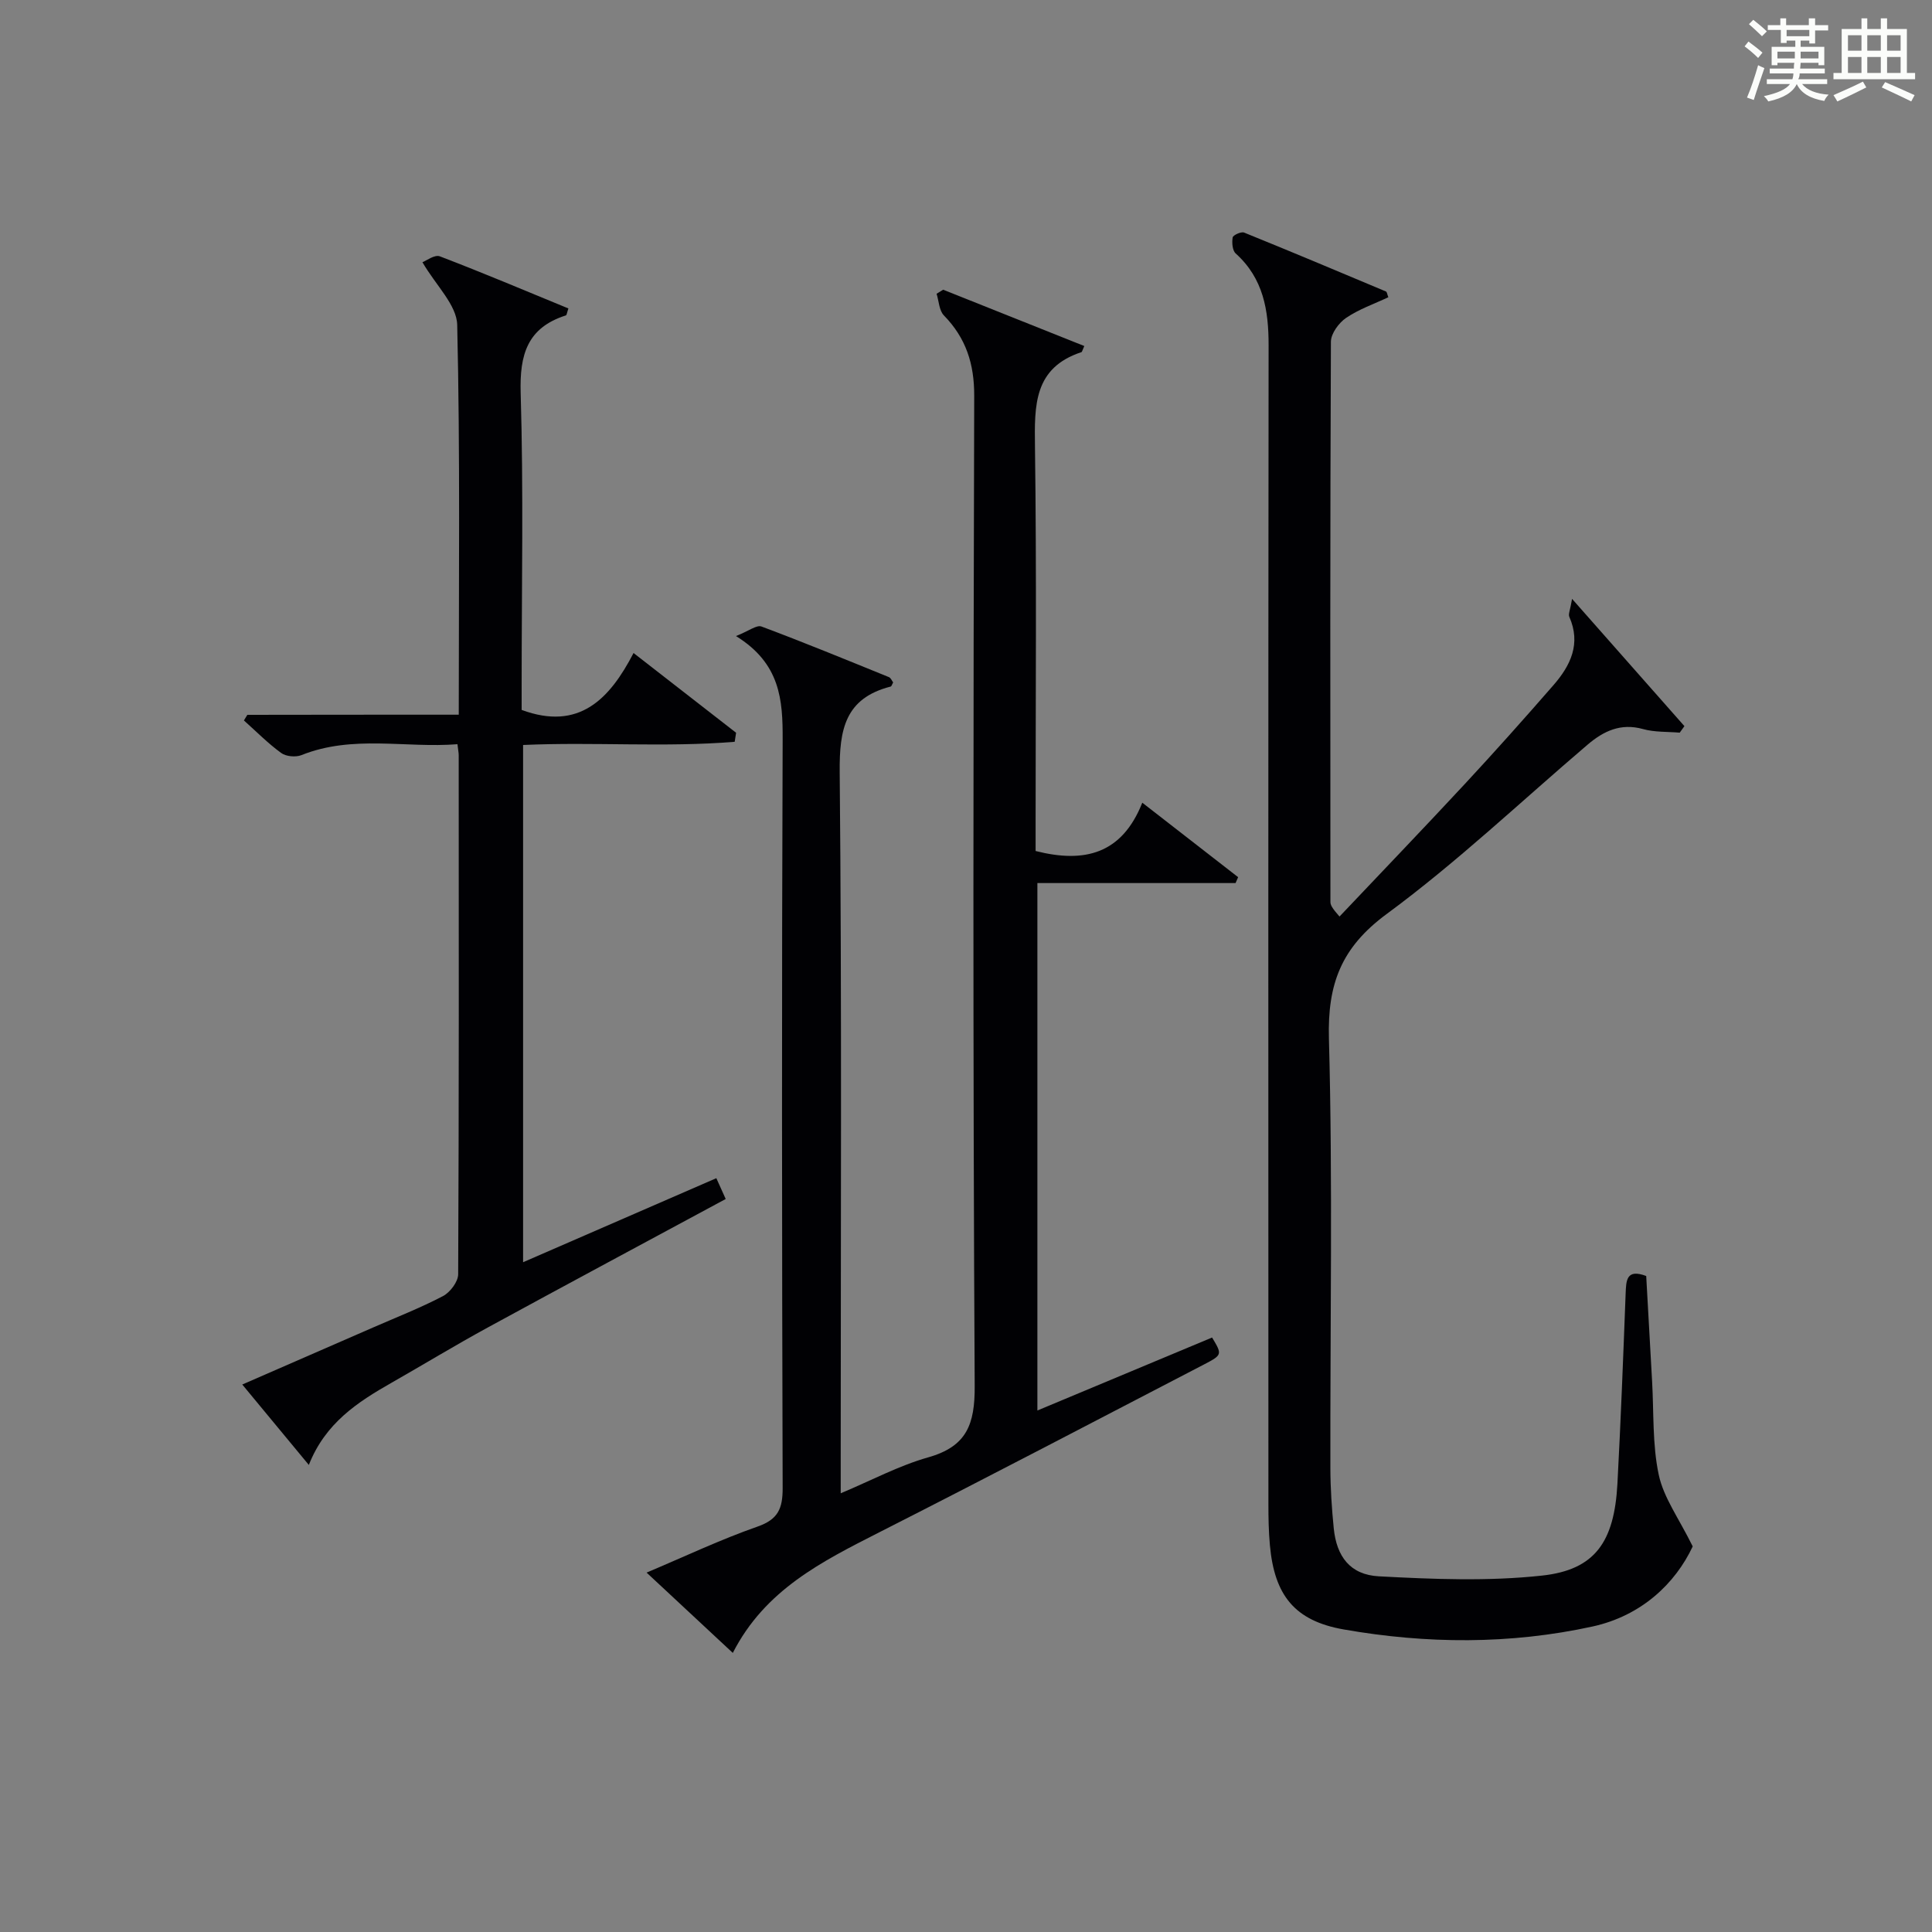
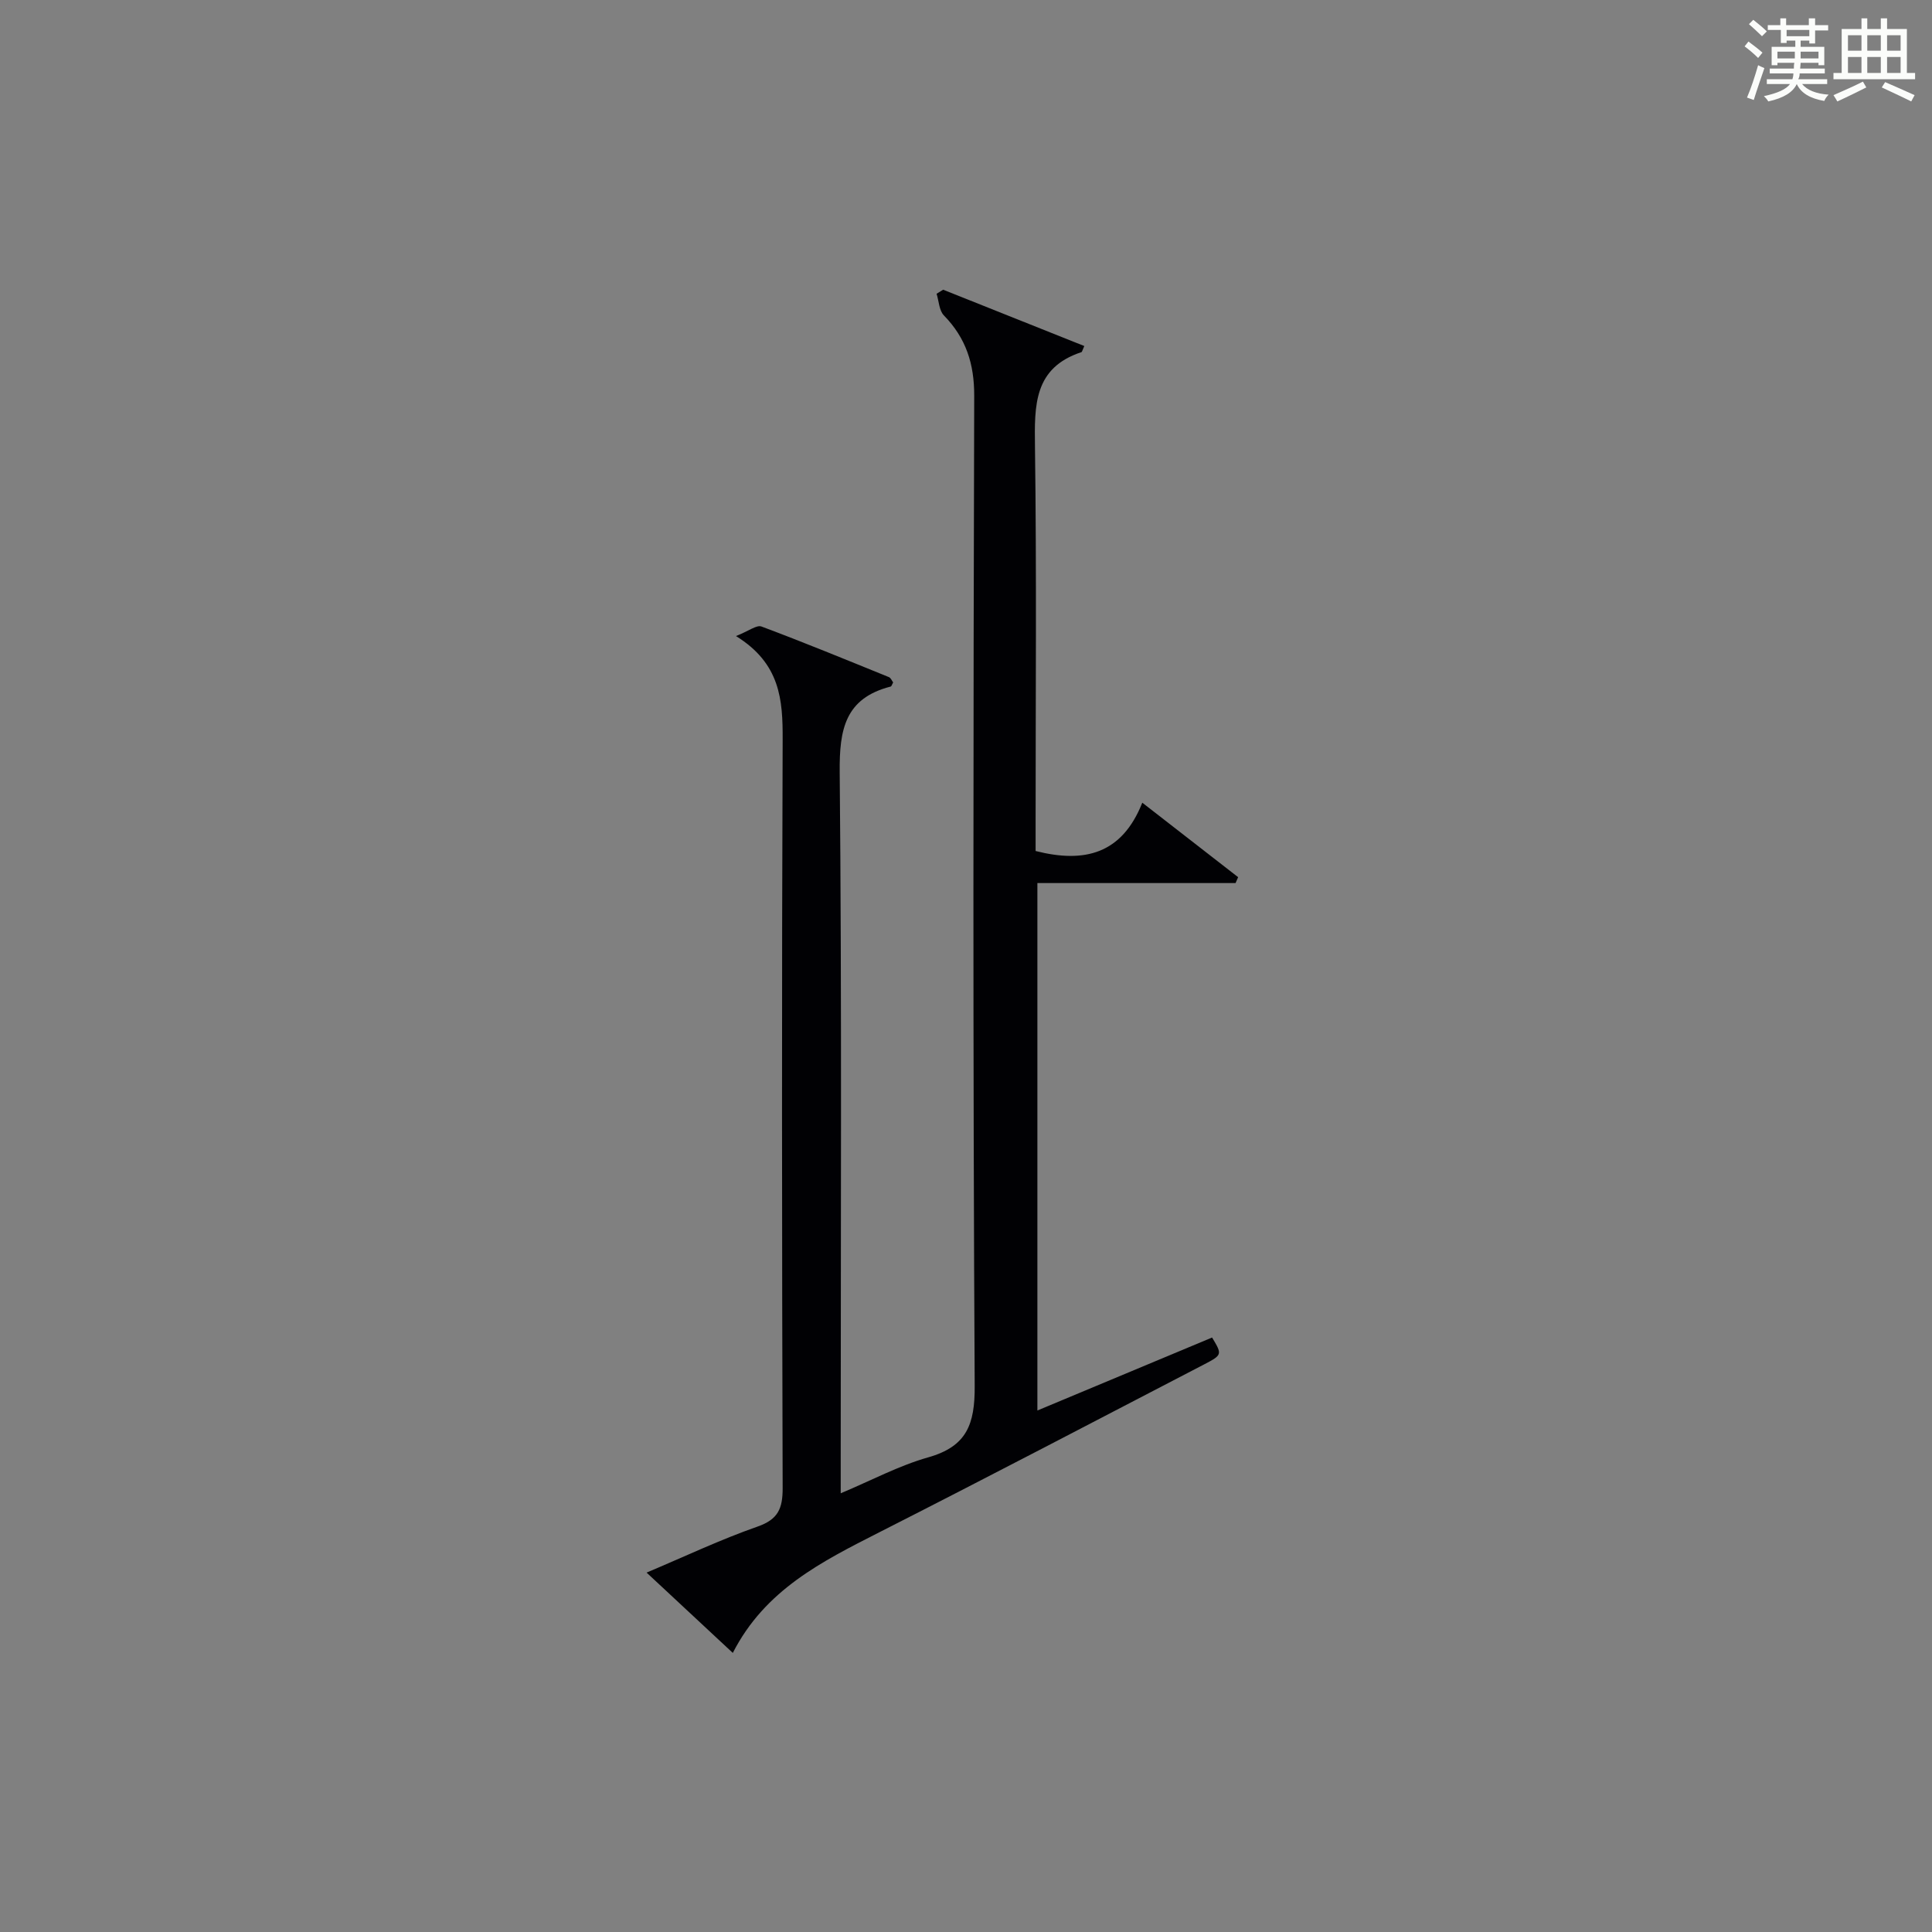
<svg xmlns="http://www.w3.org/2000/svg" version="1.1" id="漢_ZDIC_典" x="0px" y="0px" viewBox="0 0 400 400" style="enable-background:new 0 0 400 400;" xml:space="preserve">
  <rect x="0" y="0" width="400" height="400" fill="#808080" stroke="none" />
  <style type="text/css">
	.st1{fill:#010104;}
	.st0{fill:#fbfcfa;}
</style>
  <g>
    <path class="st0" d="M361.2,9.6l0.8-1c0.9,0.7,1.9,1.4,2.9,2.3L364,12C363,11,362,10.2,361.2,9.6z M361.7,20.2   c0.9-2.1,1.6-4.3,2.3-6.7c0.4,0.2,0.8,0.4,1.3,0.6c-0.7,2.1-1.5,4.3-2.2,6.6L361.7,20.2z M362.1,5l0.9-0.9c1,0.8,2,1.6,2.8,2.4   l-1,1C363.9,6.6,363,5.8,362.1,5z M374.6,3.8h1.2v1.4h2.7v1.1h-2.7v2.7h-1.2V8.4h-1.8v1.3h4.9v3.8h-1.2v-0.5h-3.7   c0,0.4-0.1,0.9-0.1,1.2h5.1v1h-5.2c0,0.5-0.1,0.9-0.3,1.2h6v1h-5.2c1.1,1.3,2.9,2,5.5,2.2c-0.4,0.4-0.7,0.8-0.9,1.3   c-2.9-0.5-4.8-1.6-5.7-3.5H372c-0.8,1.7-2.7,2.9-5.9,3.6c-0.2-0.4-0.6-0.8-0.9-1.1c2.8-0.6,4.6-1.4,5.4-2.5h-4.8v-1h5.3   c0.1-0.3,0.2-0.7,0.2-1.2h-4.9v-1h5c0-0.4,0-0.8,0.1-1.2H368v0.5h-1.2V9.7h4.9V8.4h-1.8v0.5h-1.2V6.2H366V5.2h2.6V3.8h1.2v1.4h4.7   V3.8z M368,12.1h3.6c0-0.4,0-0.9,0-1.4H368V12.1z M369.9,7.5h4.7V6.2h-4.7V7.5z M376.5,10.7h-3.7c0,0.5,0,1,0,1.4h3.7V10.7z" />
    <path class="st0" d="M385.3,3.8h1.3V6h2.8V3.8h1.3V6h4.1v9.1h1.7v1.3h-16.9v-1.3h1.7V6h4.1V3.8z M385.7,16.9l0.7,1.2   c-1.8,0.9-3.8,1.9-6,2.9c-0.2-0.4-0.5-0.8-0.8-1.3C381.9,18.7,383.9,17.8,385.7,16.9z M382.6,10.5h2.8V7.3h-2.8V10.5z M382.6,15.1   h2.8v-3.3h-2.8V15.1z M386.6,10.5h2.8V7.3h-2.8V10.5z M386.6,15.1h2.8v-3.3h-2.8V15.1z M390.3,17c2.1,0.9,4.1,1.8,6.1,2.7l-0.7,1.3   c-2.2-1.1-4.2-2-6.1-2.9L390.3,17z M393.5,7.3h-2.8v3.2h2.8V7.3z M390.7,15.1h2.8v-3.3h-2.8V15.1z" />
    <path class="st1" d="M151.72,342.22c-6.28-5.85-11.84-11.03-17.85-16.63c8.03-3.39,15.34-6.86,22.95-9.52c4.3-1.5,5.23-3.75,5.22-8   c-0.15-51.66-0.2-103.31,0-154.97c0.03-8.21-0.47-15.72-9.66-21.41c2.64-1.04,4.27-2.35,5.27-1.98   c8.86,3.31,17.62,6.92,26.39,10.48c0.39,0.16,0.6,0.73,0.88,1.1c-0.21,0.35-0.32,0.81-0.54,0.86c-9.41,2.42-10.61,8.85-10.53,17.68   c0.45,47.49,0.21,94.98,0.21,142.47c0,1.99,0,3.99,0,6.87c6.34-2.66,12.04-5.72,18.11-7.44c7.98-2.26,9.68-6.81,9.63-14.8   c-0.38-68.32-0.29-136.64-0.1-204.96c0.02-6.66-1.7-11.97-6.28-16.67c-0.99-1.02-1.03-2.96-1.51-4.48c0.45-0.28,0.9-0.56,1.36-0.84   c9.73,3.88,19.46,7.77,29.22,11.66c-0.43,0.97-0.47,1.22-0.57,1.26c-9.91,3.25-9.75,11.04-9.64,19.56   c0.35,25.99,0.13,51.99,0.13,77.98c0,1.97,0,3.93,0,5.75c10.12,2.57,17.87,0.64,22.09-10c7.07,5.5,13.46,10.46,19.84,15.42   c-0.18,0.41-0.35,0.81-0.53,1.22c-13.55,0-27.11,0-41.03,0c0,36.56,0,72.59,0,109.2c12.39-5.18,24.29-10.14,36.17-15.11   c2.1,3.5,2.14,3.59-1.62,5.55c-22.42,11.64-44.81,23.37-67.33,34.8C170.18,323.29,158.39,329.14,151.72,342.22z" />
-     <path class="st1" d="M287.44,61.54c-2.93,1.38-6.09,2.47-8.75,4.28c-1.51,1.03-3.13,3.24-3.14,4.93c-0.17,38.65-0.13,77.31-0.1,115.97   c0,0.61,0.27,1.22,1.88,3.04c8.66-9.15,17.39-18.23,25.96-27.46c6.23-6.71,12.32-13.54,18.33-20.44c3.54-4.06,5.75-8.58,3.29-14.15   c-0.25-0.56,0.19-1.42,0.57-3.72c8.32,9.43,15.79,17.89,23.26,26.35c-0.32,0.45-0.64,0.9-0.97,1.35c-2.55-0.22-5.2-0.07-7.62-0.75   c-4.6-1.28-8.15,0.42-11.45,3.23c-13.81,11.77-27.03,24.33-41.6,35.06c-9.41,6.93-12.27,14.48-11.96,25.8   c0.8,29.64,0.24,59.31,0.3,88.97c0.01,4.15,0.29,8.31,0.7,12.44c0.59,5.82,3.39,9.6,9.34,9.92c11.23,0.6,22.63,1.06,33.77-0.15   c11.01-1.19,14.97-7,15.62-19.01c0.7-13.11,1.2-26.23,1.7-39.36c0.11-2.76,0.14-5.2,4.26-3.66c0.41,7.26,0.81,14.54,1.22,21.81   c0.37,6.47,0.04,13.1,1.38,19.37c1.01,4.73,4.17,9,7.03,14.81c-3.61,7.68-10.61,14.36-20.74,16.58   c-17.06,3.73-34.37,3.62-51.52,0.61c-10.19-1.79-14.34-7.1-15.28-17.42c-0.26-2.81-0.31-5.66-0.31-8.48   c-0.02-79.98-0.04-159.95,0.04-239.93c0.01-7.29-1.07-13.88-6.81-19.05c-0.69-0.62-0.81-2.25-0.63-3.32   c0.08-0.48,1.76-1.25,2.36-1.01c9.83,3.98,19.61,8.09,29.38,12.2C287.16,60.45,287.2,60.94,287.44,61.54z" />
-     <path class="st1" d="M94.98,147.97c0-27.44,0.3-54.08-0.32-80.71c-0.1-4.12-4.4-8.15-7.2-12.97c0.76-0.28,2.52-1.63,3.6-1.22   c8.96,3.42,17.79,7.16,26.62,10.79c-0.3,0.87-0.34,1.38-0.52,1.44c-8,2.55-9.6,8.12-9.36,16.08c0.6,20.14,0.2,40.31,0.2,60.46   c0,1.81,0,3.62,0,5.14c11.88,4.39,18.21-2.22,23.17-11.78c7.48,5.81,14.35,11.16,21.23,16.51c-0.1,0.62-0.19,1.25-0.29,1.87   c-14.46,1.19-29.04,0-43.81,0.66c0,35.65,0,71.04,0,107.09c13.44-5.85,26.61-11.58,40.01-17.4c0.75,1.66,1.34,2.97,1.94,4.31   c-16.61,8.96-33,17.73-49.31,26.63c-6.71,3.66-13.25,7.64-19.9,11.43c-7.01,3.99-13.68,8.32-17.1,17   c-4.76-5.75-9.03-10.92-13.78-16.65c9.29-4.05,18.16-7.91,27.02-11.78c4.87-2.13,9.84-4.07,14.54-6.53   c1.48-0.78,3.14-2.98,3.14-4.53c0.17-35.82,0.13-71.63,0.11-107.45c0-0.49-0.11-0.99-0.26-2.28c-10.73,0.85-21.65-2-32.3,2.26   c-1.18,0.47-3.19,0.29-4.19-0.44c-2.75-2-5.17-4.46-7.72-6.74c0.24-0.39,0.47-0.77,0.71-1.16C65.61,147.97,80,147.97,94.98,147.97z   " />
  </g>
</svg>